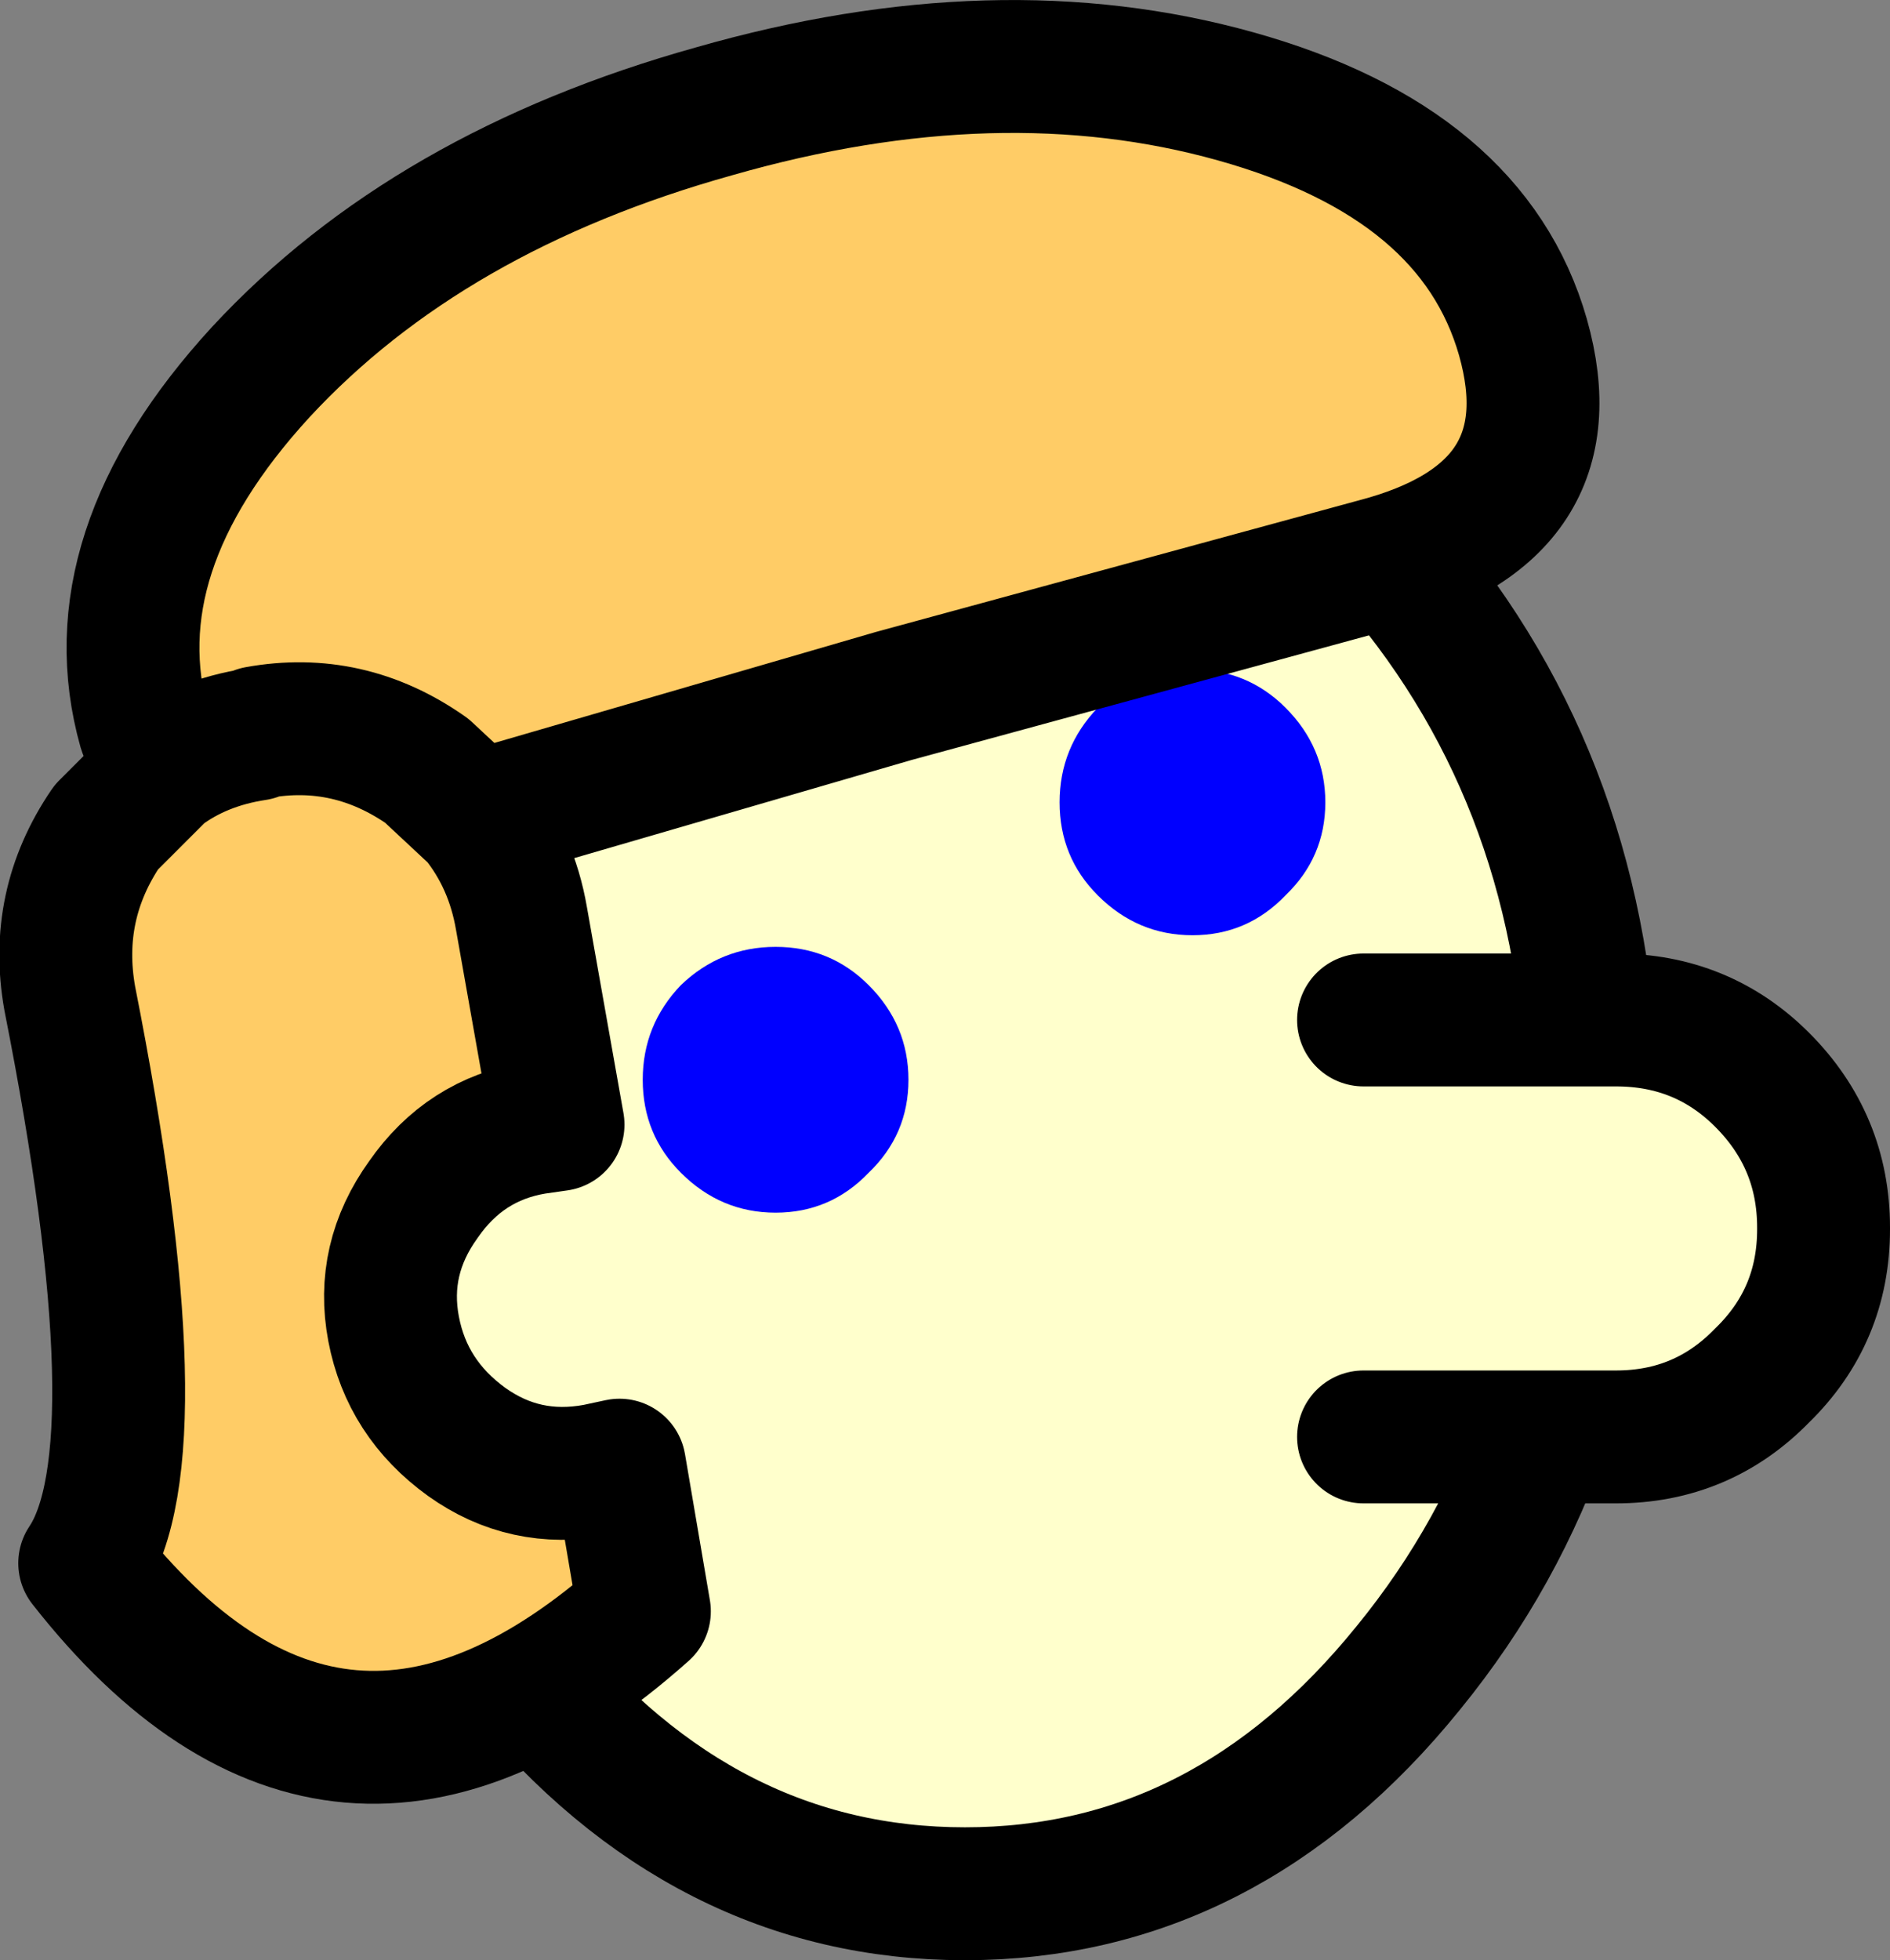
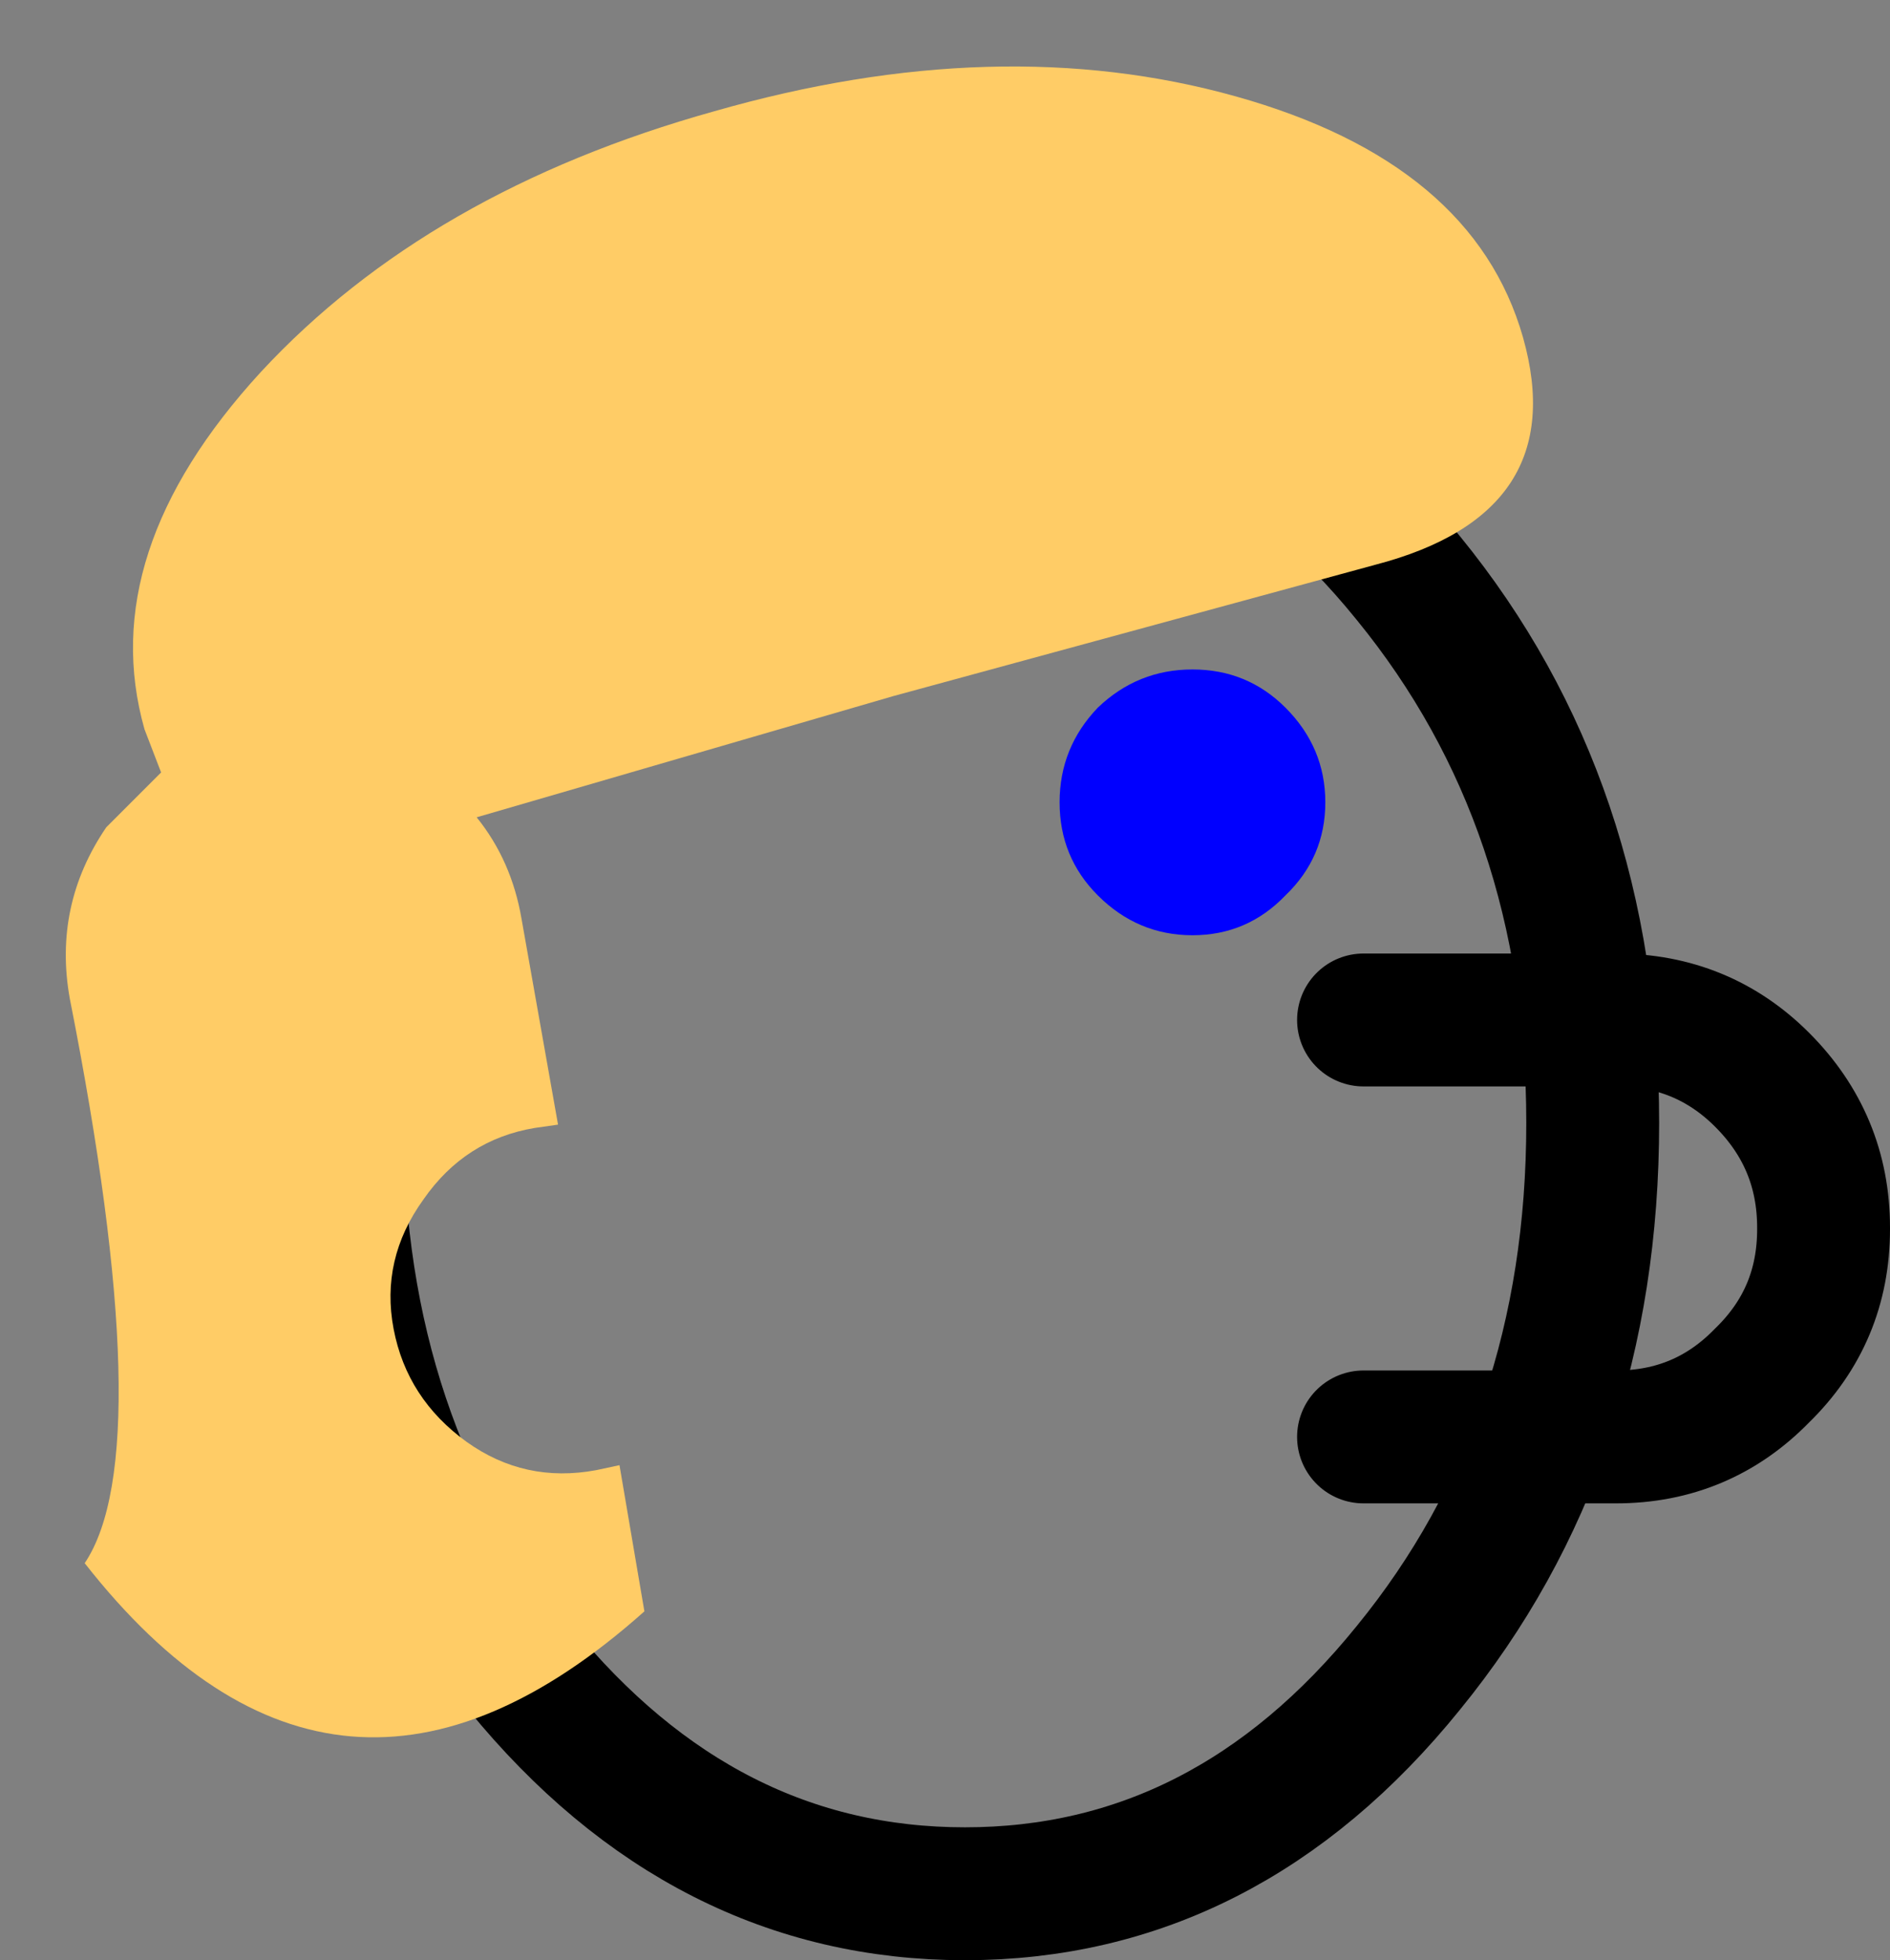
<svg xmlns="http://www.w3.org/2000/svg" height="59.0px" width="56.9px">
  <rect width="100%" height="100%" fill="#808080" stroke="none" />
  <g transform="matrix(1.0, 0.0, 0.0, 1.0, 27.5, 74.65)">
-     <path d="M14.9 -57.25 Q20.45 -50.45 20.45 -40.85 20.45 -31.25 14.9 -24.45 9.4 -17.65 1.55 -17.65 -6.3 -17.65 -11.85 -24.45 -17.35 -31.25 -17.35 -40.85 -17.35 -50.45 -11.85 -57.25 -6.3 -64.05 1.55 -64.05 9.4 -64.05 14.9 -57.25" fill="#ffffcc" fill-rule="evenodd" stroke="none" />
    <path d="M14.9 -57.25 Q20.45 -50.45 20.45 -40.85 20.45 -31.25 14.9 -24.45 9.4 -17.65 1.55 -17.65 -6.3 -17.65 -11.85 -24.45 -17.35 -31.25 -17.35 -40.85 -17.35 -50.45 -11.85 -57.25 -6.3 -64.05 1.55 -64.05 9.4 -64.05 14.9 -57.25 Z" fill="none" stroke="#000000" stroke-linecap="round" stroke-linejoin="round" stroke-width="4.0" />
-     <path d="M13.55 -43.95 L21.15 -43.95 Q23.75 -43.95 25.55 -42.15 27.4 -40.3 27.4 -37.7 L27.4 -37.65 Q27.4 -35.05 25.55 -33.25 23.75 -31.4 21.15 -31.4 L13.55 -31.4 13.55 -43.95" fill="#ffffcc" fill-rule="evenodd" stroke="none" />
-     <path d="M11.2 -53.35 Q12.4 -52.15 12.4 -50.5 12.4 -48.85 11.2 -47.7 10.05 -46.5 8.4 -46.5 6.75 -46.5 5.55 -47.7 4.4 -48.85 4.4 -50.5 4.4 -52.15 5.55 -53.35 6.75 -54.5 8.4 -54.5 10.05 -54.5 11.2 -53.35 M-8.15 -42.15 Q-8.15 -43.8 -7.0 -45.0 -5.8 -46.15 -4.15 -46.15 -2.5 -46.15 -1.35 -45.0 -0.15 -43.8 -0.15 -42.15 -0.15 -40.5 -1.35 -39.35 -2.5 -38.15 -4.15 -38.15 -5.8 -38.15 -7.0 -39.35 -8.15 -40.5 -8.15 -42.15" fill="#0000ff" fill-rule="evenodd" stroke="none" />
+     <path d="M11.2 -53.35 Q12.4 -52.15 12.4 -50.5 12.4 -48.85 11.2 -47.7 10.05 -46.5 8.4 -46.5 6.75 -46.5 5.55 -47.7 4.4 -48.85 4.4 -50.5 4.4 -52.15 5.55 -53.35 6.75 -54.5 8.4 -54.5 10.05 -54.5 11.2 -53.35 M-8.15 -42.15 " fill="#0000ff" fill-rule="evenodd" stroke="none" />
    <path d="M13.55 -31.4 L21.15 -31.4 Q23.75 -31.4 25.55 -33.25 27.4 -35.05 27.4 -37.65 L27.4 -37.7 Q27.4 -40.3 25.55 -42.15 23.75 -43.95 21.15 -43.95 L13.55 -43.95" fill="none" stroke="#000000" stroke-linecap="round" stroke-linejoin="round" stroke-width="4.0" />
    <path d="M13.9 -57.65 L-0.6 -53.7 -13.15 -50.05 Q-12.1 -48.75 -11.8 -47.0 L-10.7 -40.8 -11.4 -40.7 Q-13.5 -40.35 -14.75 -38.55 -16.05 -36.75 -15.65 -34.65 -15.25 -32.55 -13.45 -31.25 -11.7 -30.0 -9.55 -30.4 L-8.85 -30.55 -8.1 -26.15 Q-17.35 -17.9 -24.95 -27.6 -22.7 -30.95 -25.4 -44.6 -25.9 -47.4 -24.3 -49.75 L-22.65 -51.4 -23.15 -52.7 Q-24.65 -58.0 -19.65 -63.45 -14.6 -68.9 -6.0 -71.3 2.55 -73.75 9.7 -71.75 16.85 -69.75 18.35 -64.5 19.85 -59.2 13.9 -57.65 M-22.65 -51.4 Q-21.45 -52.3 -19.8 -52.55 L-19.75 -52.6 Q-17.0 -53.1 -14.65 -51.45 L-13.15 -50.05 -14.65 -51.45 Q-17.0 -53.1 -19.75 -52.6 L-19.8 -52.55 Q-21.45 -52.3 -22.65 -51.4" fill="#ffcc66" fill-rule="evenodd" stroke="none" />
-     <path d="M13.9 -57.65 L-0.6 -53.7 -13.15 -50.05 Q-12.1 -48.75 -11.8 -47.0 L-10.7 -40.8 -11.4 -40.7 Q-13.5 -40.35 -14.75 -38.55 -16.05 -36.75 -15.65 -34.65 -15.25 -32.55 -13.45 -31.25 -11.7 -30.0 -9.55 -30.4 L-8.85 -30.55 -8.1 -26.15 Q-17.35 -17.9 -24.95 -27.6 -22.7 -30.95 -25.4 -44.6 -25.9 -47.4 -24.3 -49.75 L-22.65 -51.4 -23.15 -52.7 Q-24.65 -58.0 -19.65 -63.45 -14.6 -68.9 -6.0 -71.3 2.55 -73.75 9.7 -71.75 16.85 -69.75 18.35 -64.5 19.85 -59.2 13.9 -57.65 M-13.15 -50.05 L-14.65 -51.45 Q-17.0 -53.1 -19.75 -52.6 L-19.8 -52.55 Q-21.45 -52.3 -22.65 -51.4" fill="none" stroke="#000000" stroke-linecap="round" stroke-linejoin="round" stroke-width="4.0" />
  </g>
</svg>